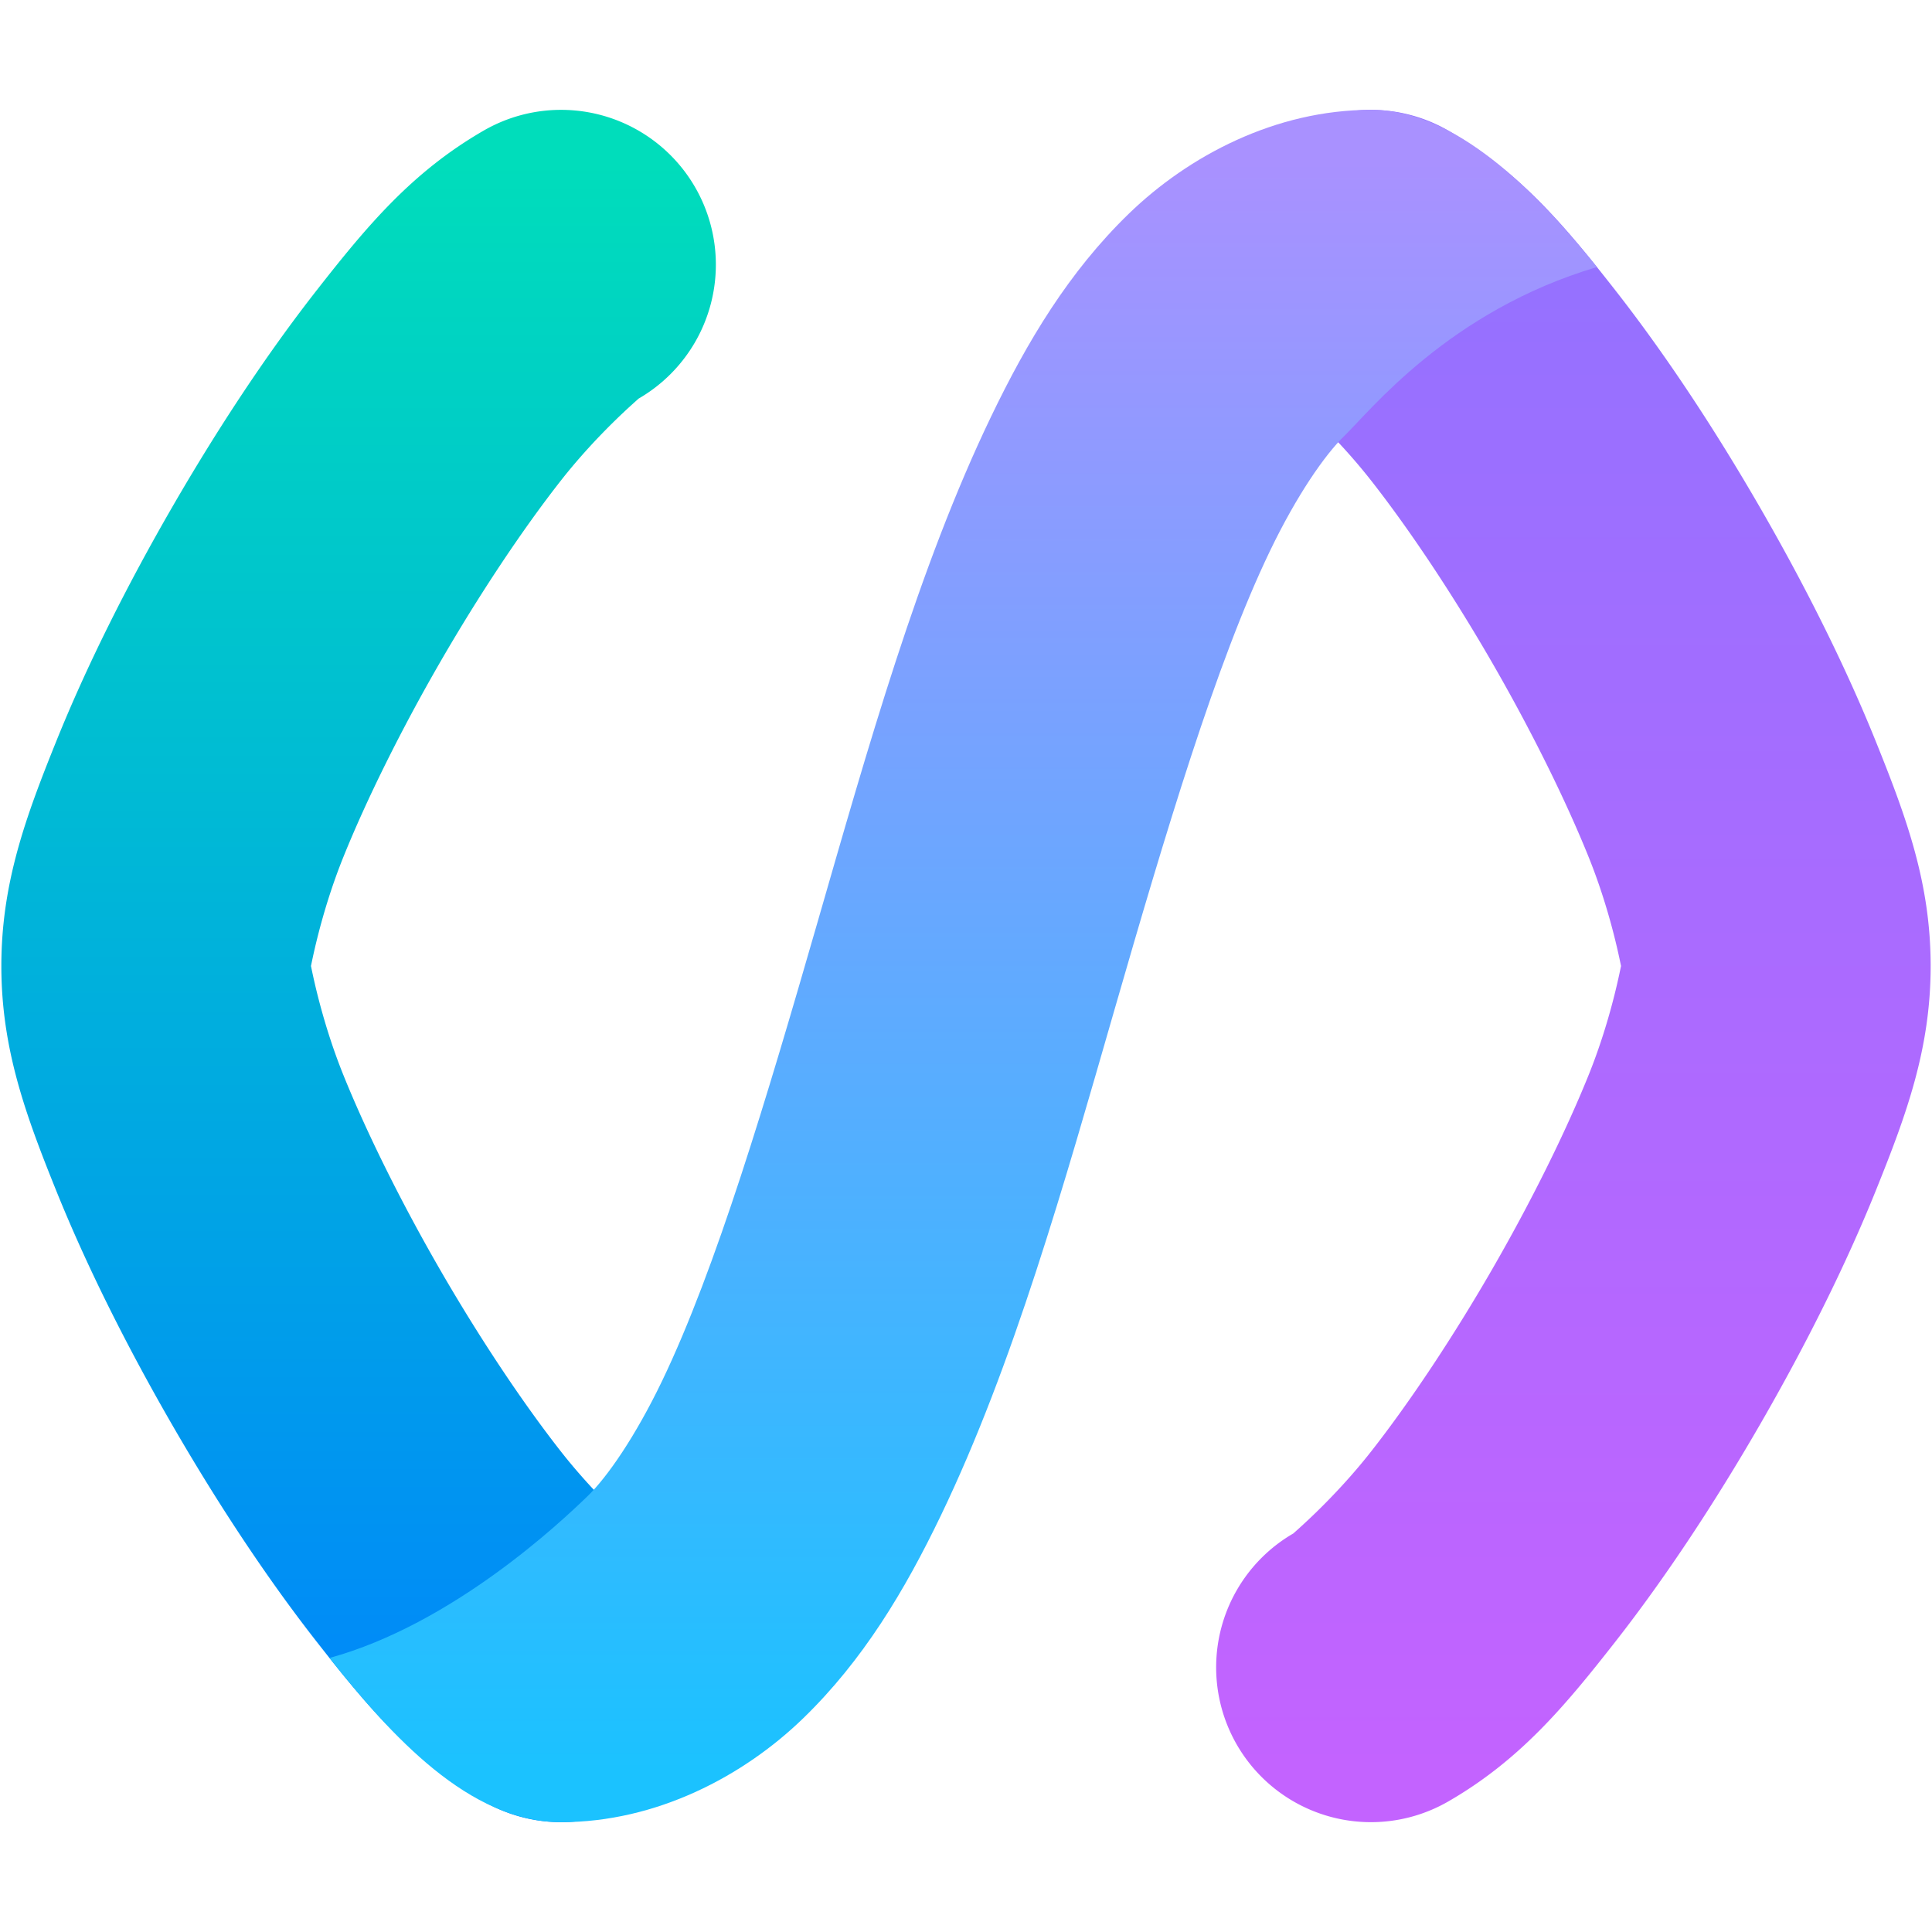
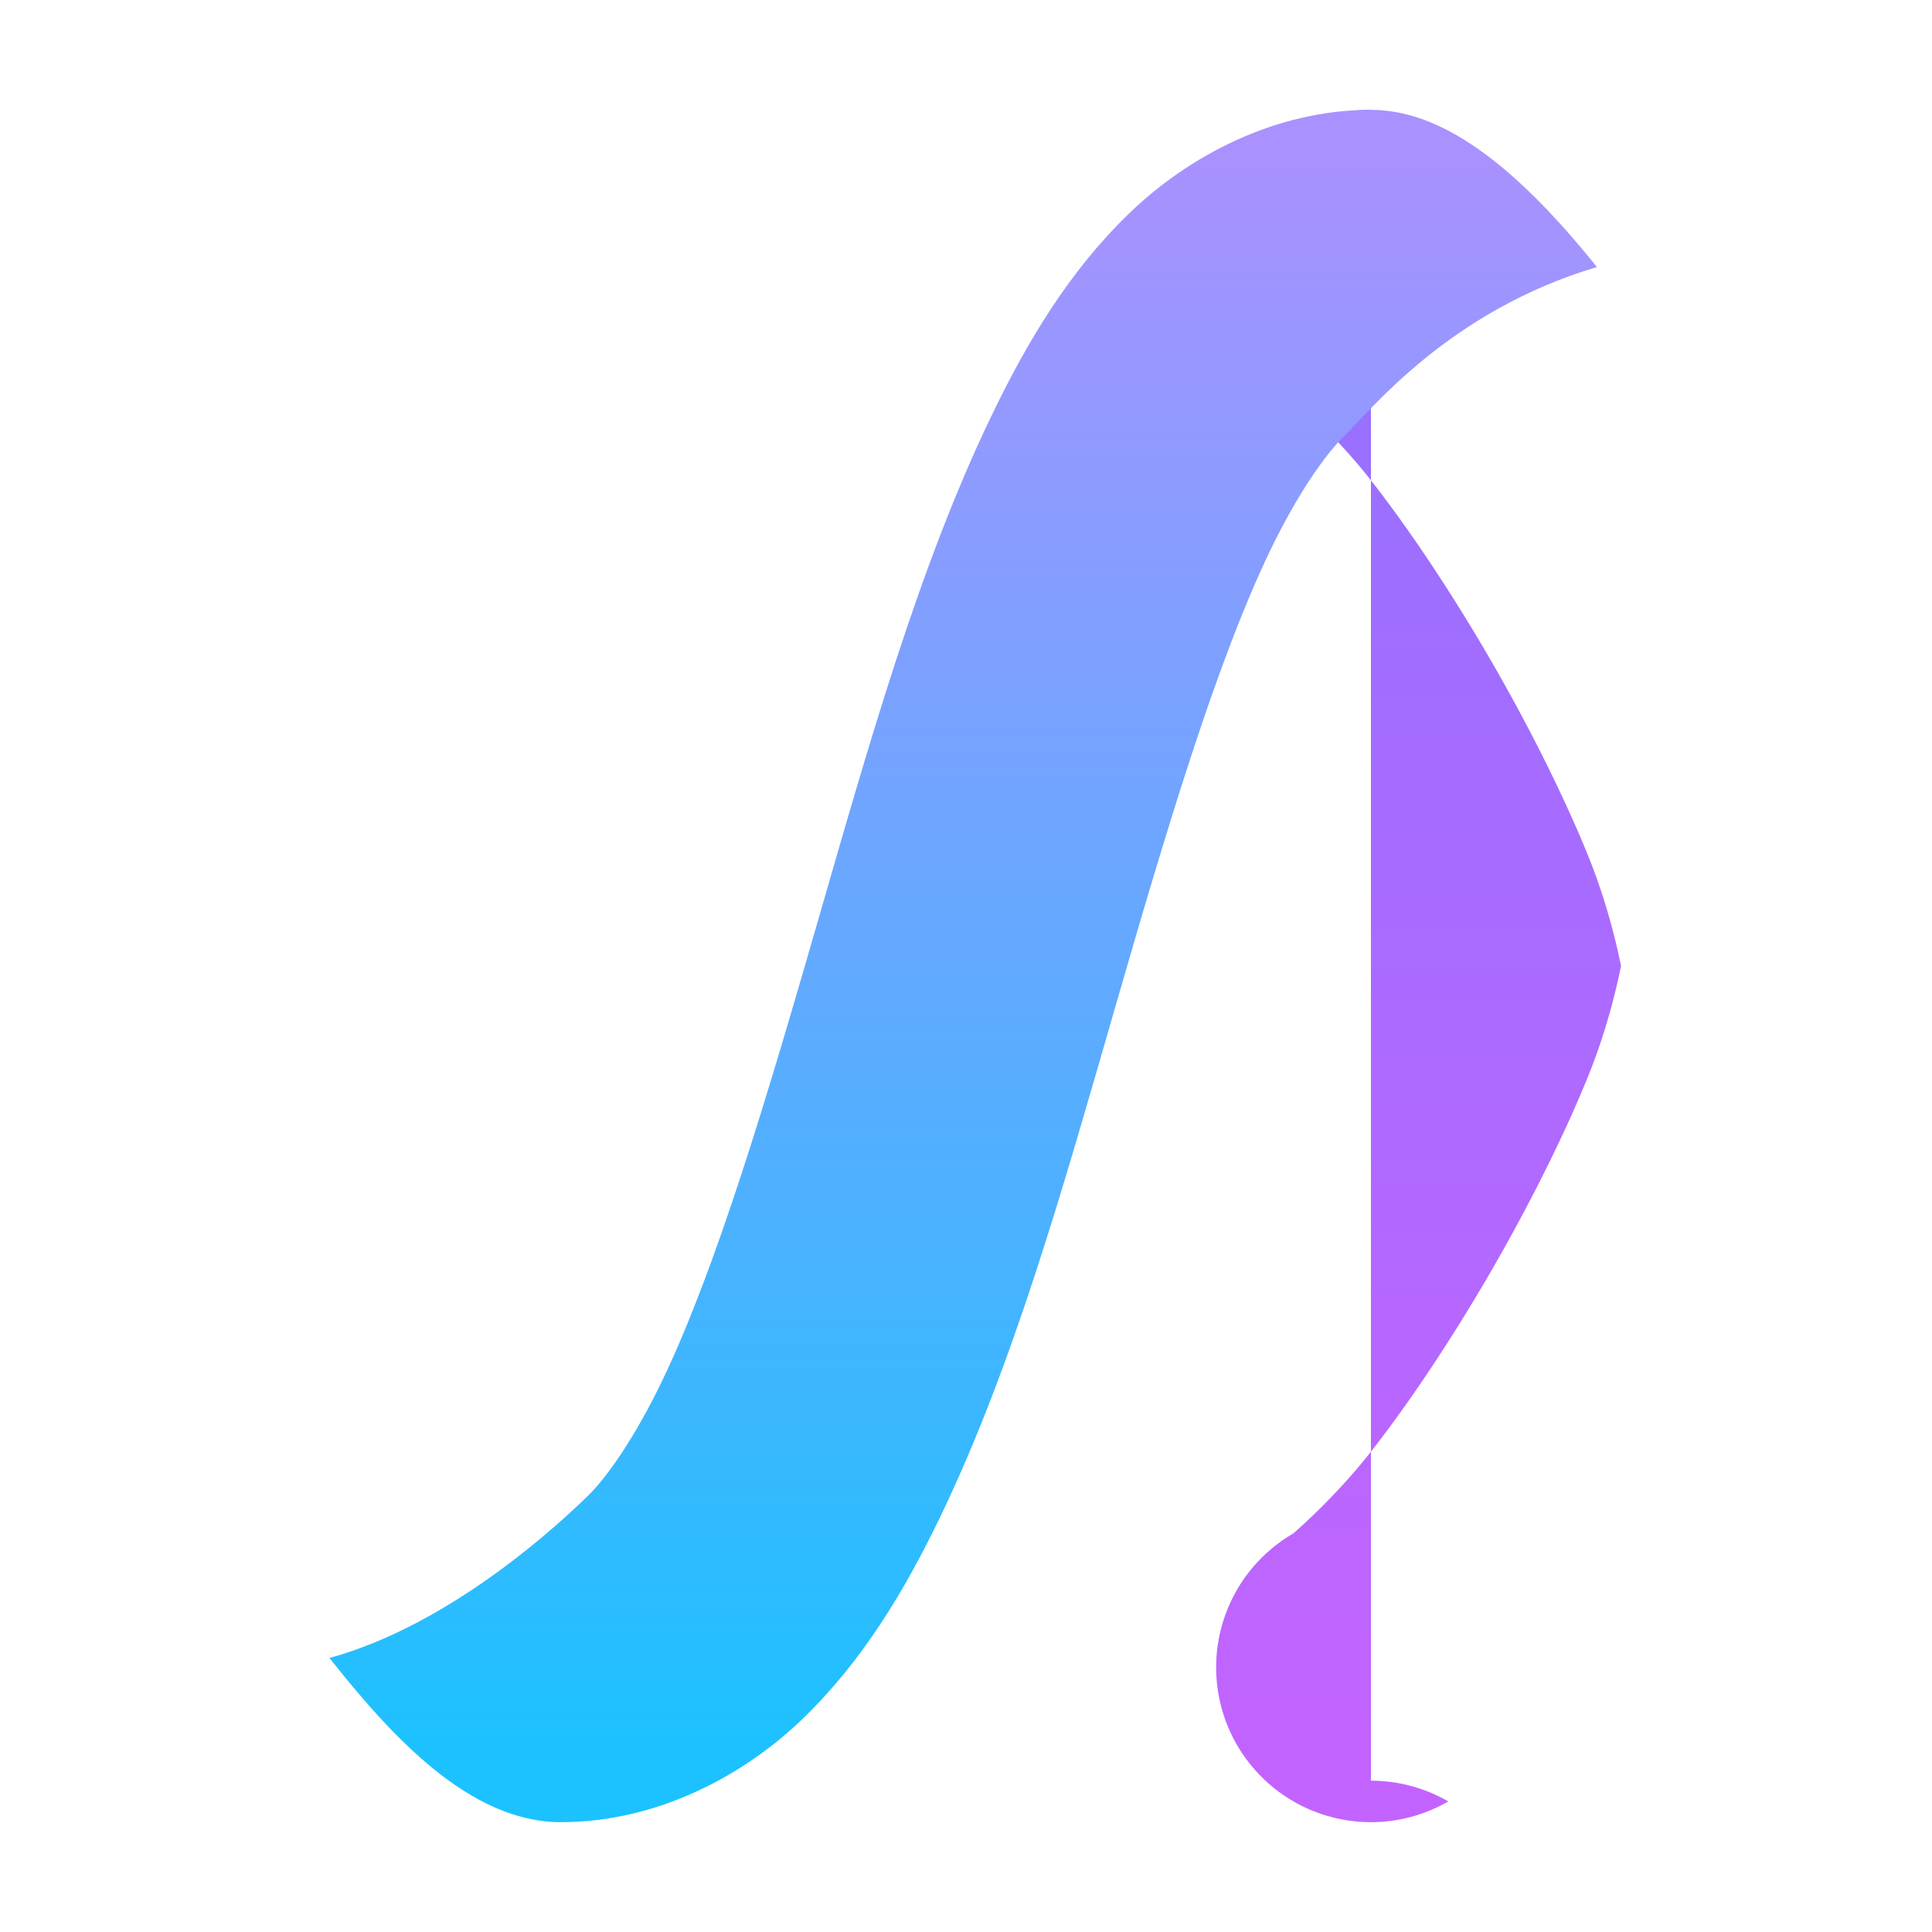
<svg xmlns="http://www.w3.org/2000/svg" width="1024" height="1024" version="1.1" viewBox="0 0 270.93 270.93">
  <defs>
    <linearGradient id="a" x1="47.253" x2="47.253" y1="53.711" y2="209.65" gradientTransform="matrix(1.447 0 0 1.447 -19.855 -55.083)" gradientUnits="userSpaceOnUse">
      <stop stop-color="#0db" offset="0" />
      <stop stop-color="#0085fc" offset="1" />
    </linearGradient>
    <linearGradient id="c" x1="105.35" x2="105.35" y1="53.711" y2="209.65" gradientTransform="matrix(1.447 0 0 1.447 -19.855 -55.083)" gradientUnits="userSpaceOnUse">
      <stop stop-color="#a991ff" offset="0" />
      <stop stop-color="#1bc2ff" offset="1" />
    </linearGradient>
    <linearGradient id="b" x1="164.75" x2="164.75" y1="53.711" y2="209.65" gradientTransform="matrix(1.447 0 0 1.447 -19.855 -55.083)" gradientUnits="userSpaceOnUse">
      <stop stop-color="#9272ff" offset="0" />
      <stop stop-color="#c363ff" offset="1" />
    </linearGradient>
  </defs>
  <g fill-rule="evenodd" stroke-dashoffset="1.2" stroke-linecap="round" stroke-linejoin="round" stroke-width="1.447">
-     <path d="m78.681 15.405a21.706 21.706 0 0 0-10.853 2.908c-10.037 5.795-16.335 13.347-23.41 22.384-7.075 9.038-13.998 19.556-20.304 30.479-6.306 10.923-11.956 22.179-16.245 32.824-4.29 10.646-7.679 19.875-7.679 31.465 0 11.59 3.389 20.822 7.679 31.468 4.29 10.646 9.939 21.899 16.245 32.822 6.306 10.923 13.229 21.444 20.304 30.481 7.075 9.038 13.373 16.589 23.41 22.384a21.706 21.706 0 0 0 29.651-7.945 21.706 21.706 0 0 0-7.945-29.651c0.201 0.116-5.515-4.628-10.932-11.548-5.417-6.92-11.461-16.021-16.893-25.428-5.431-9.407-10.29-19.191-13.575-27.341-3.284-8.151-4.533-15.475-4.533-15.242 0 0.233 1.249-7.088 4.533-15.239 3.284-8.151 8.143-17.937 13.575-27.344 5.431-9.407 11.476-18.506 16.893-25.425 5.417-6.92 11.133-11.664 10.932-11.548a21.706 21.706 0 0 0 7.945-29.651 21.706 21.706 0 0 0-18.798-10.853z" fill="url(#a)" />
-     <path d="m192.25 15.405a21.706 21.706 0 0 0-18.798 10.853 21.706 21.706 0 0 0 7.945 29.651c-0.201-0.116 5.515 4.628 10.932 11.548 5.417 6.92 11.461 16.018 16.893 25.425 5.431 9.407 10.29 19.193 13.575 27.344 3.284 8.151 4.533 15.472 4.533 15.239 0-0.233-1.249 7.091-4.533 15.242-3.284 8.151-8.143 17.934-13.575 27.341-5.431 9.407-11.476 18.508-16.893 25.428-5.417 6.92-11.133 11.664-10.932 11.548a21.706 21.706 0 0 0-7.945 29.651 21.706 21.706 0 0 0 29.651 7.945c10.037-5.795 16.335-13.347 23.41-22.384 7.075-9.038 13.998-19.559 20.304-30.481 6.306-10.923 11.956-22.176 16.245-32.822 4.29-10.646 7.679-19.878 7.679-31.468 0-11.59-3.389-20.819-7.679-31.465-4.29-10.646-9.939-21.902-16.245-32.824-6.306-10.923-13.229-21.441-20.304-30.479-7.075-9.038-13.373-16.589-23.41-22.384a21.706 21.706 0 0 0-10.853-2.908z" fill="url(#b)" />
+     <path d="m192.25 15.405a21.706 21.706 0 0 0-18.798 10.853 21.706 21.706 0 0 0 7.945 29.651c-0.201-0.116 5.515 4.628 10.932 11.548 5.417 6.92 11.461 16.018 16.893 25.425 5.431 9.407 10.29 19.193 13.575 27.344 3.284 8.151 4.533 15.472 4.533 15.239 0-0.233-1.249 7.091-4.533 15.242-3.284 8.151-8.143 17.934-13.575 27.341-5.431 9.407-11.476 18.508-16.893 25.428-5.417 6.92-11.133 11.664-10.932 11.548a21.706 21.706 0 0 0-7.945 29.651 21.706 21.706 0 0 0 29.651 7.945a21.706 21.706 0 0 0-10.853-2.908z" fill="url(#b)" />
    <path d="m192.25 15.405c-13.364 0-25.573 6.437-33.966 14.578-8.393 8.141-14.219 17.873-19.309 28.452-10.18 21.159-17.267 46.421-24.365 71.01s-14.208 48.506-21.774 64.23c-3.783 7.862-7.717 13.496-10.415 16.113-3.659 3.55-18.902 17.967-36.22 22.715 8.659 10.921 19.603 23.026 32.478 23.026 13.364 0 25.573-6.437 33.966-14.578s14.219-17.876 19.309-28.455c10.18-21.159 17.267-46.421 24.365-71.01 7.098-24.589 14.208-48.503 21.774-64.227 3.783-7.862 7.717-13.499 10.415-16.115 3.653-3.543 14.711-17.557 35.436-23.694-12.006-14.968-22.148-22.044-31.694-22.044z" fill="url(#c)" />
  </g>
</svg>